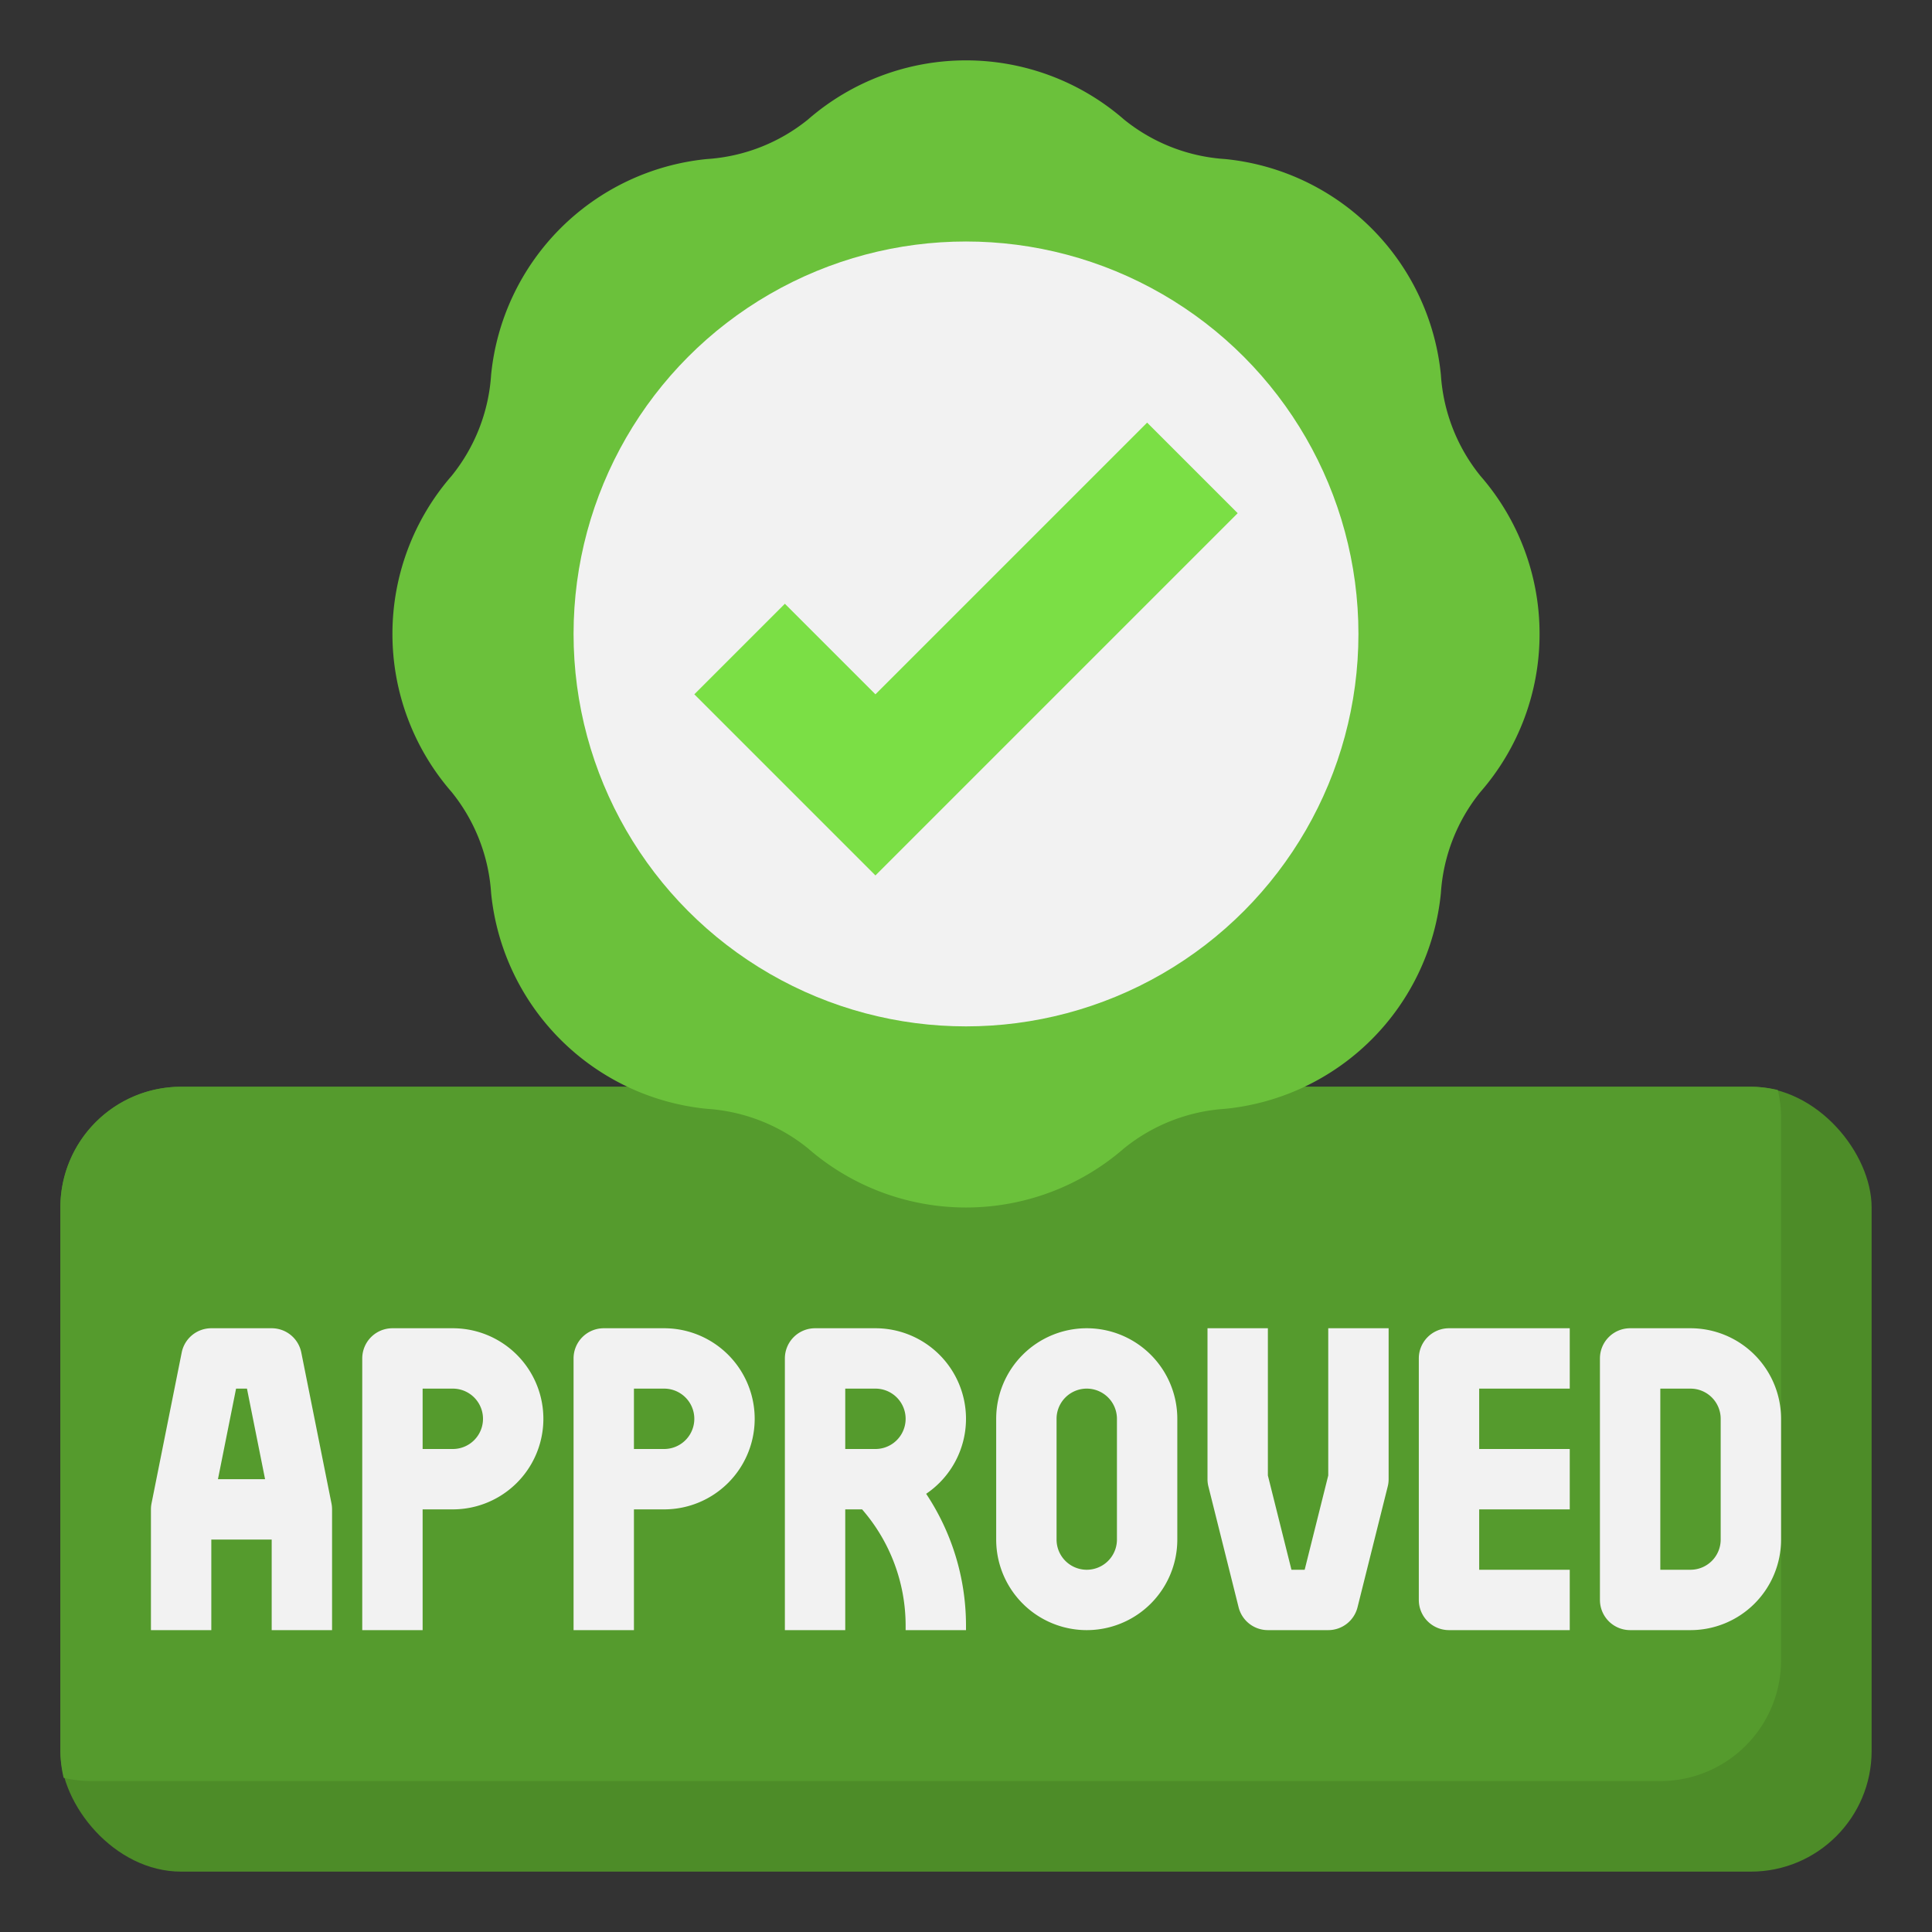
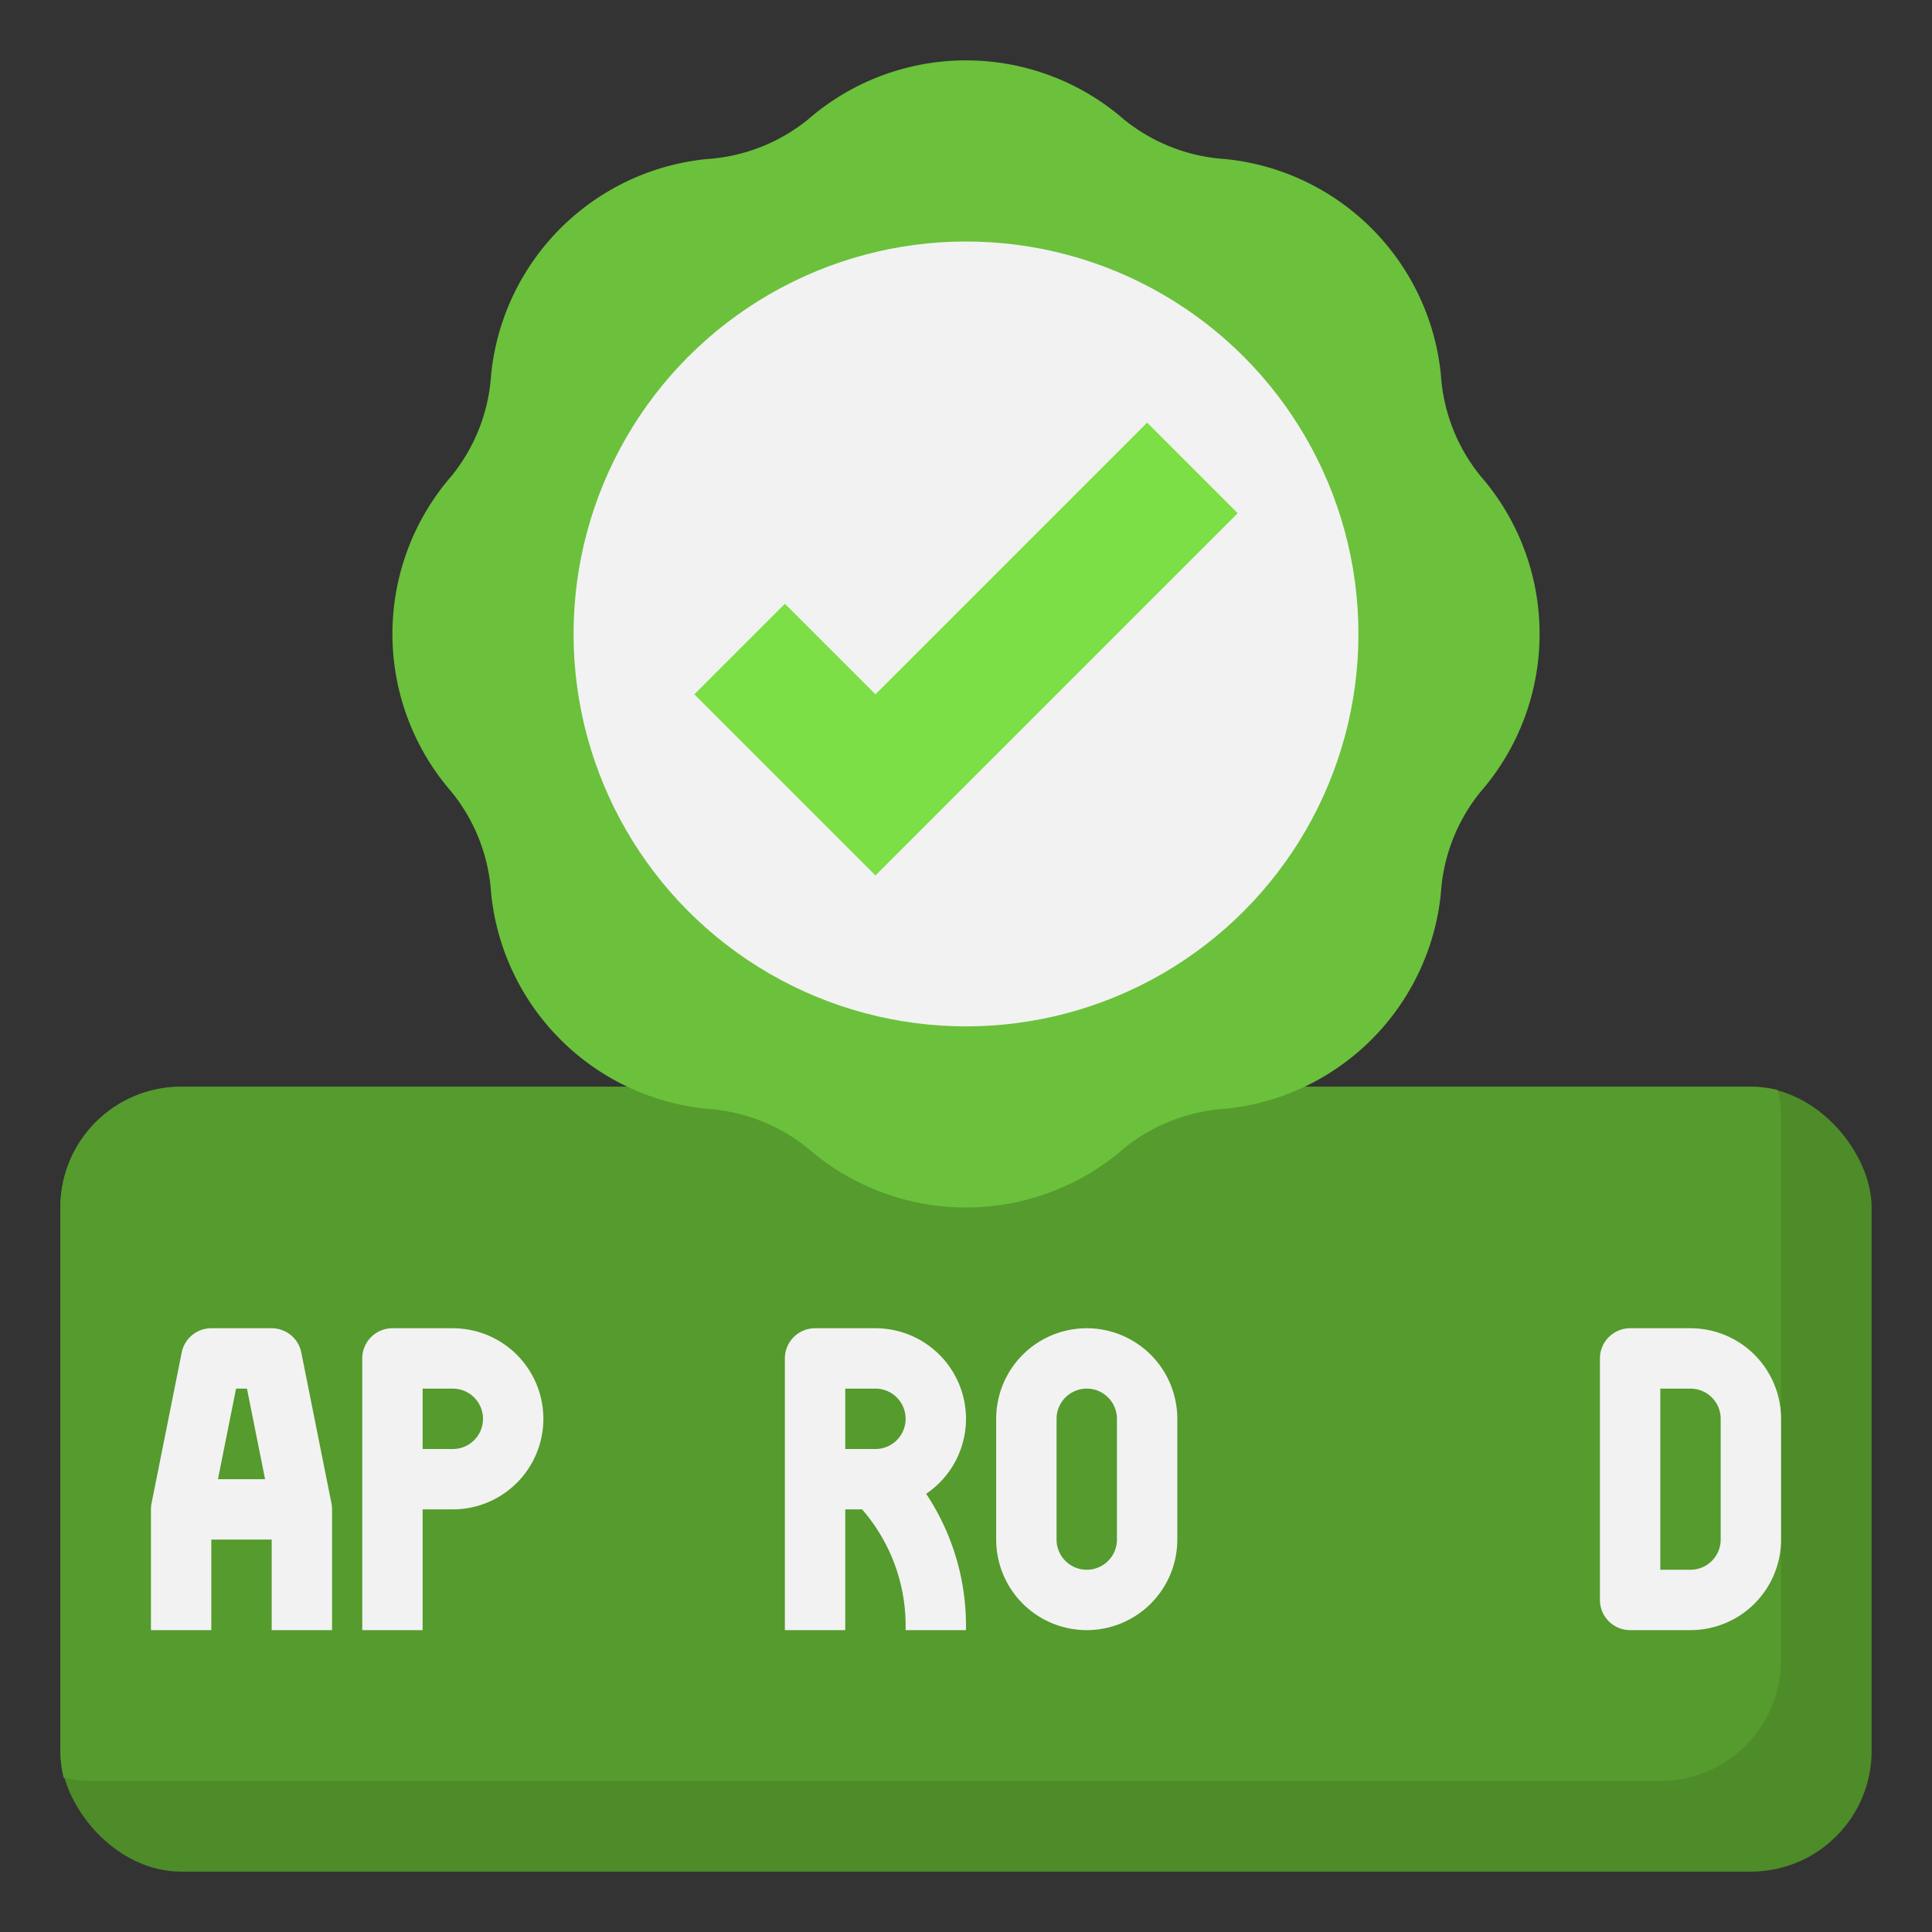
<svg xmlns="http://www.w3.org/2000/svg" id="Layer_3" height="512" viewBox="0 0 64 64" width="512" data-name="Layer 3">
  <rect x="0" y="0" width="64" height="64" fill="#333333" stroke="none" />
  <rect fill="#4d8c28" height="26" rx="4" width="60" x="2" y="36" />
  <path d="m6 36a4 4 0 0 0 -4 4v18a3.974 3.974 0 0 0 .108.892 3.974 3.974 0 0 0 .892.108h52a4 4 0 0 0 4-4v-18a3.974 3.974 0 0 0 -.108-.892 3.974 3.974 0 0 0 -.892-.108z" fill="#559b2d" />
  <path d="m51 21a7.95 7.95 0 0 0 -1.961-5.237 5.93 5.93 0 0 1 -1.308-3.35 7.973 7.973 0 0 0 -7.144-7.144 5.93 5.93 0 0 1 -3.35-1.308 7.973 7.973 0 0 0 -10.474 0 5.93 5.93 0 0 1 -3.35 1.308 7.973 7.973 0 0 0 -7.144 7.144 5.93 5.93 0 0 1 -1.308 3.35 7.973 7.973 0 0 0 0 10.474 5.93 5.93 0 0 1 1.308 3.35 7.973 7.973 0 0 0 7.144 7.144 5.93 5.93 0 0 1 3.35 1.308 7.973 7.973 0 0 0 10.474 0 5.93 5.93 0 0 1 3.35-1.308 7.973 7.973 0 0 0 7.144-7.144 5.93 5.93 0 0 1 1.308-3.35 7.95 7.95 0 0 0 1.961-5.237z" fill="#6bc13b" />
  <circle cx="32" cy="21" fill="#f2f2f2" r="13" />
  <path d="m23 23 6 6 12-12-3-3-9 9-3-3z" fill="#7bdf45" />
  <g fill="#f2f2f2">
    <path d="m9.98 44.8a1 1 0 0 0 -.98-.8h-2a1 1 0 0 0 -.98.8l-1 5a1 1 0 0 0 -.02.2v4h2v-3h2v3h2v-4a1 1 0 0 0 -.02-.2zm-1.799 1.2.6 3h-1.561l.6-3z" />
    <path d="m15 44h-2a1 1 0 0 0 -1 1v9h2v-4h1a3 3 0 0 0 0-6zm0 4h-1v-2h1a1 1 0 0 1 0 2z" />
-     <path d="m22 44h-2a1 1 0 0 0 -1 1v9h2v-4h1a3 3 0 0 0 0-6zm0 4h-1v-2h1a1 1 0 0 1 0 2z" />
    <path d="m32 47a3 3 0 0 0 -3-3h-2a1 1 0 0 0 -1 1v9h2v-4h.558a5.867 5.867 0 0 1 1.442 3.828v.172h2v-.172a7.879 7.879 0 0 0 -1.32-4.344 3 3 0 0 0 1.32-2.484zm-4-1h1a1 1 0 0 1 0 2h-1z" />
-     <path d="m44 48.877-.781 3.123h-.438l-.781-3.123v-4.877h-2v5a.984.984 0 0 0 .03.242l1 4a1 1 0 0 0 .97.758h2a1 1 0 0 0 .97-.758l1-4a.984.984 0 0 0 .03-.242v-5h-2z" />
-     <path d="m47 45v8a1 1 0 0 0 1 1h4v-2h-3v-2h3v-2h-3v-2h3v-2h-4a1 1 0 0 0 -1 1z" />
    <path d="m36 44a3 3 0 0 0 -3 3v4a3 3 0 0 0 6 0v-4a3 3 0 0 0 -3-3zm1 7a1 1 0 0 1 -2 0v-4a1 1 0 0 1 2 0z" />
    <path d="m56 44h-2a1 1 0 0 0 -1 1v8a1 1 0 0 0 1 1h2a3 3 0 0 0 3-3v-4a3 3 0 0 0 -3-3zm1 7a1 1 0 0 1 -1 1h-1v-6h1a1 1 0 0 1 1 1z" />
  </g>
</svg>